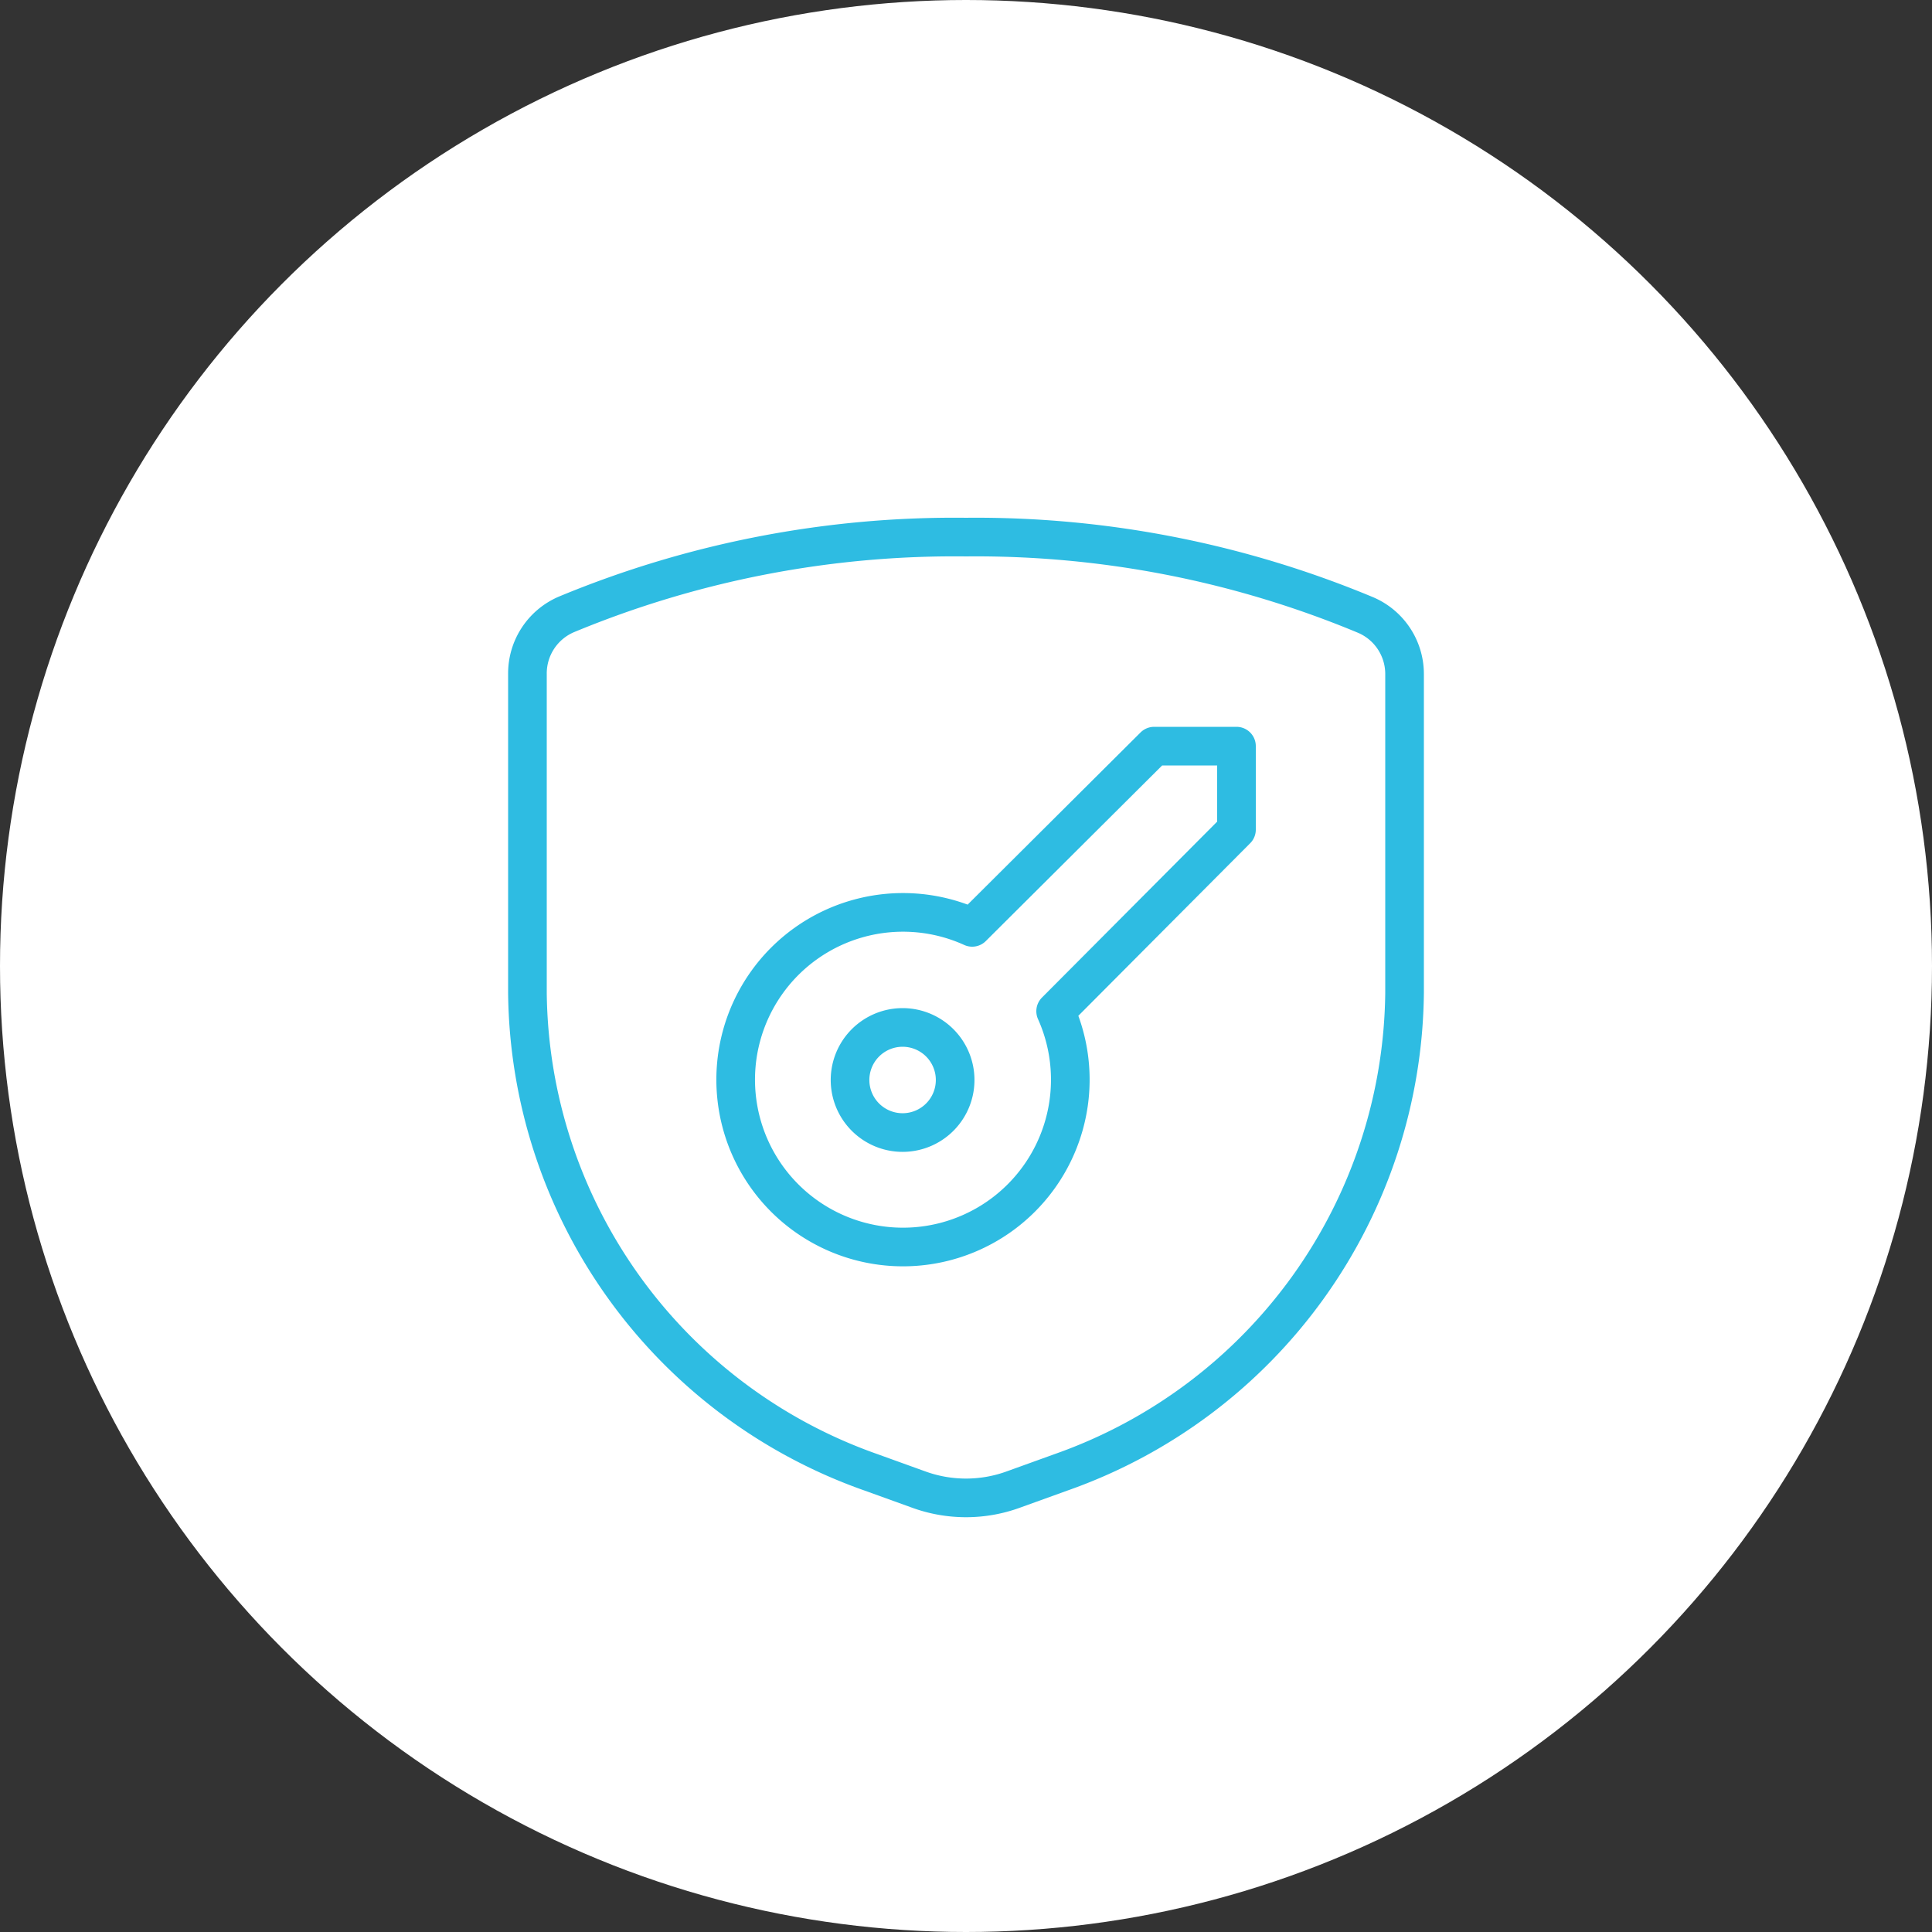
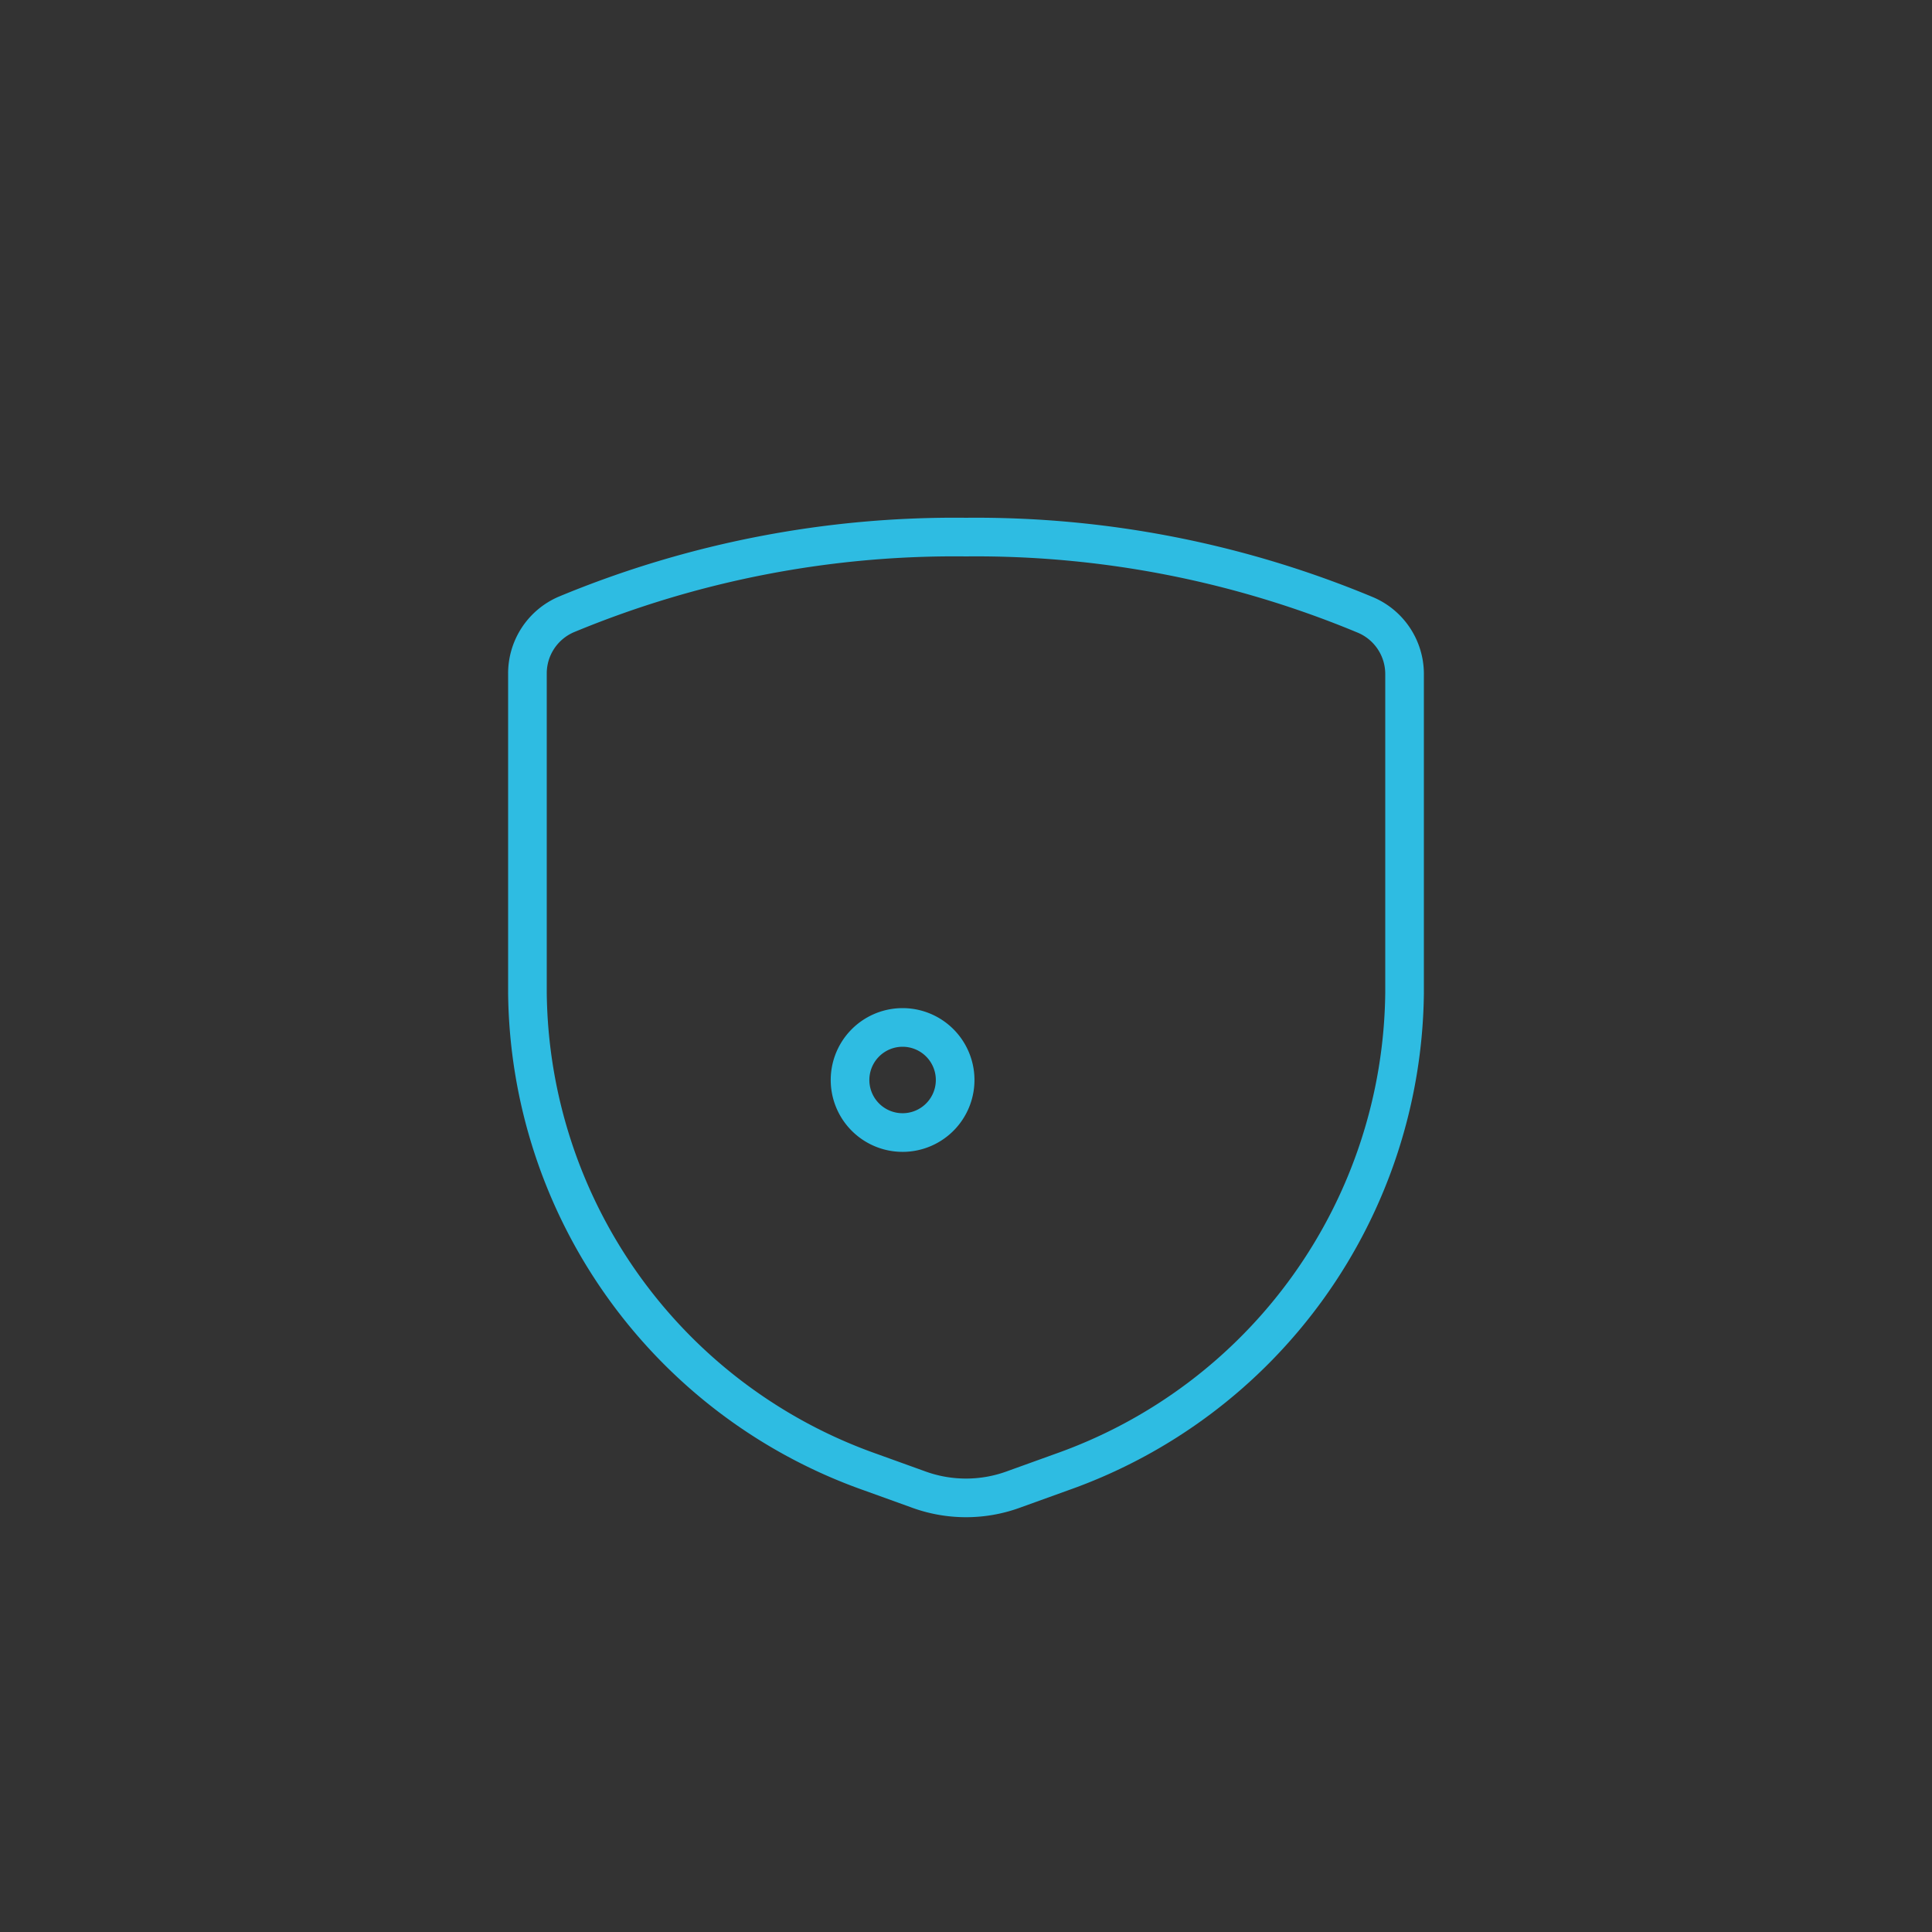
<svg xmlns="http://www.w3.org/2000/svg" viewBox="0 0 50 50">
  <rect x="0" y="0" width="50" height="50" fill="#333333" stroke="none" />
  <defs>
    <style>.cls-1{fill:#fff;}.cls-2{fill:none;stroke:#2ebce2;stroke-linecap:round;stroke-linejoin:round;}</style>
  </defs>
  <title>Element 2</title>
  <g id="Ebene_2" data-name="Ebene 2">
    <g id="Ebene_1-2" data-name="Ebene 1">
      <g id="Ebene_2-2" data-name="Ebene 2">
        <g id="Ebene_1-2-2" data-name="Ebene 1-2">
-           <circle class="cls-1" cx="25" cy="25" r="25" />
-         </g>
+           </g>
      </g>
      <g id="Programming-Apps-Websites_Bug_Security_shield-key" data-name="Programming-Apps-Websites / Bug/Security / shield-key">
        <g id="Group_73" data-name="Group 73">
          <g id="shield-key">
            <path id="Shape_505" data-name="Shape 505" class="cls-2" d="M13.65,17.44V25.7a13.3,13.3,0,0,0,8.88,12.4l1.22.44a3.58,3.58,0,0,0,2.5,0l1.22-.44a13.3,13.3,0,0,0,8.88-12.4V17.44a1.66,1.66,0,0,0-1-1.52A26.18,26.18,0,0,0,25,13.9a26.18,26.18,0,0,0-10.34,2A1.66,1.66,0,0,0,13.65,17.44Z" />
-             <path id="Shape_506" data-name="Shape 506" class="cls-2" d="M32,19.31H29.87L25.16,24a4.33,4.33,0,1,0,2.16,2.17L32,21.47Z" />
-             <path id="Oval_26" data-name="Oval 26" class="cls-2" d="M23.38,29.31A1.36,1.36,0,1,0,22,28,1.36,1.36,0,0,0,23.38,29.31Z" />
+             <path id="Oval_26" data-name="Oval 26" class="cls-2" d="M23.38,29.31A1.36,1.36,0,1,0,22,28,1.36,1.36,0,0,0,23.38,29.31" />
          </g>
        </g>
      </g>
    </g>
  </g>
</svg>